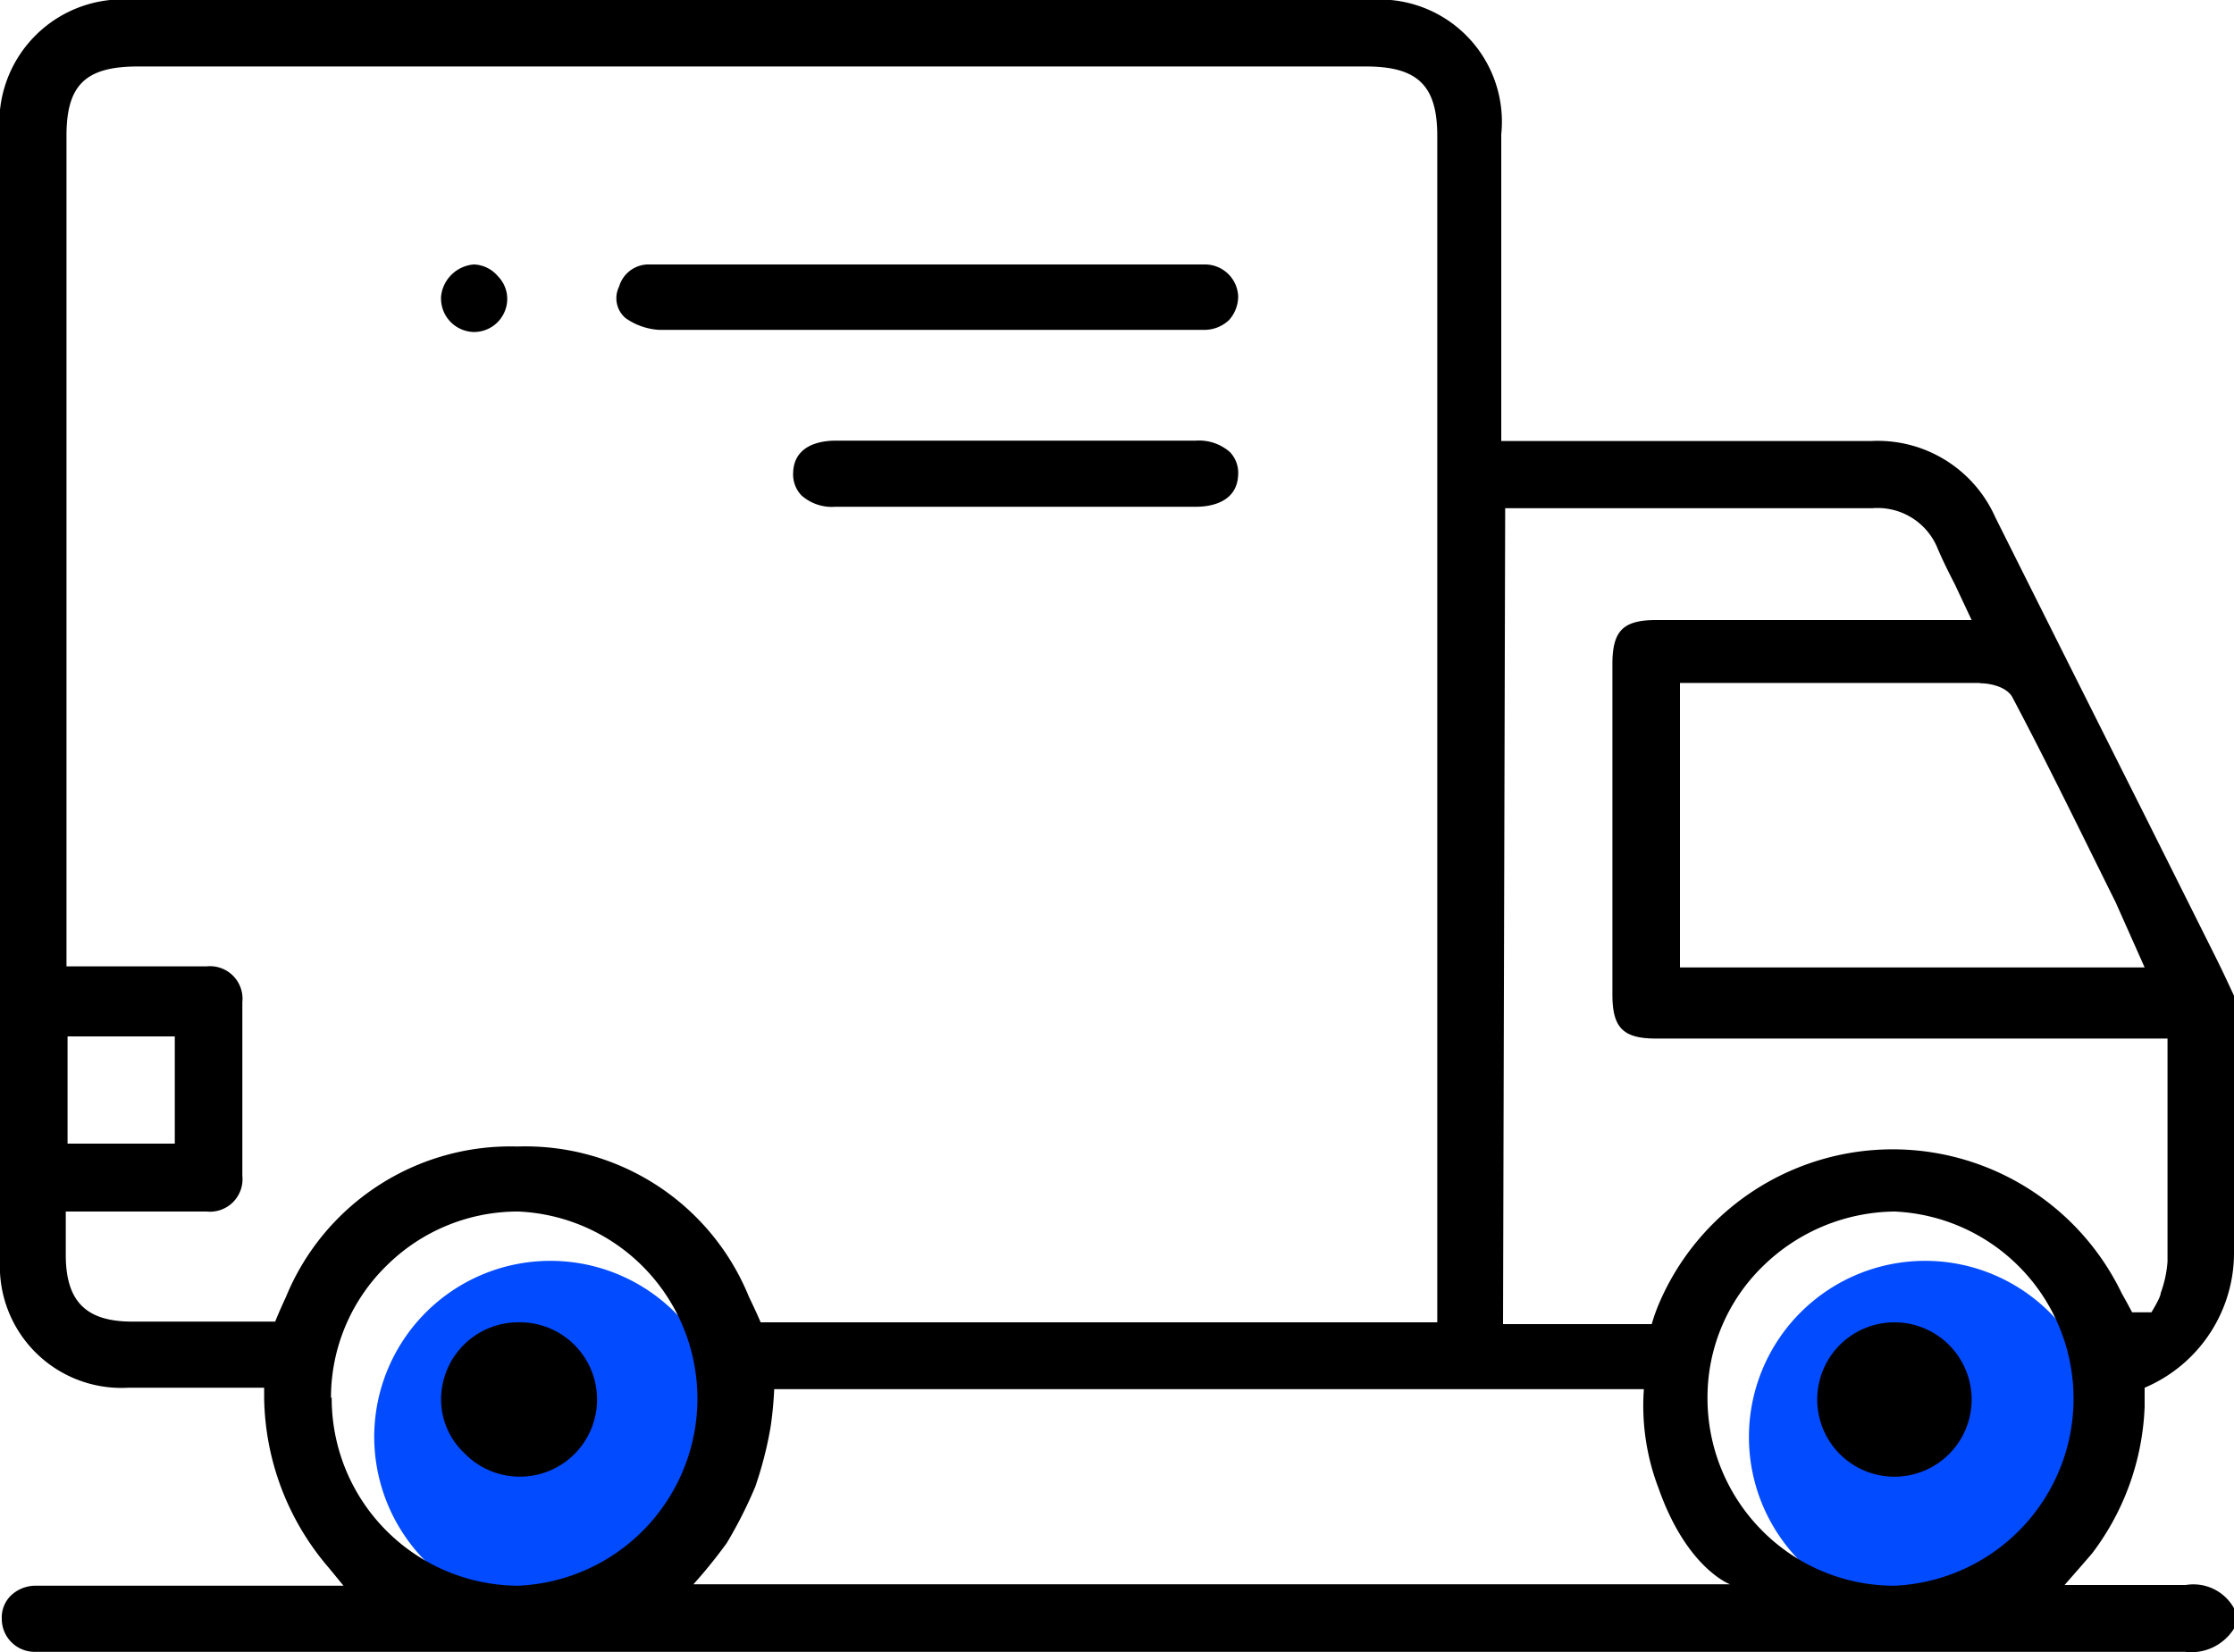
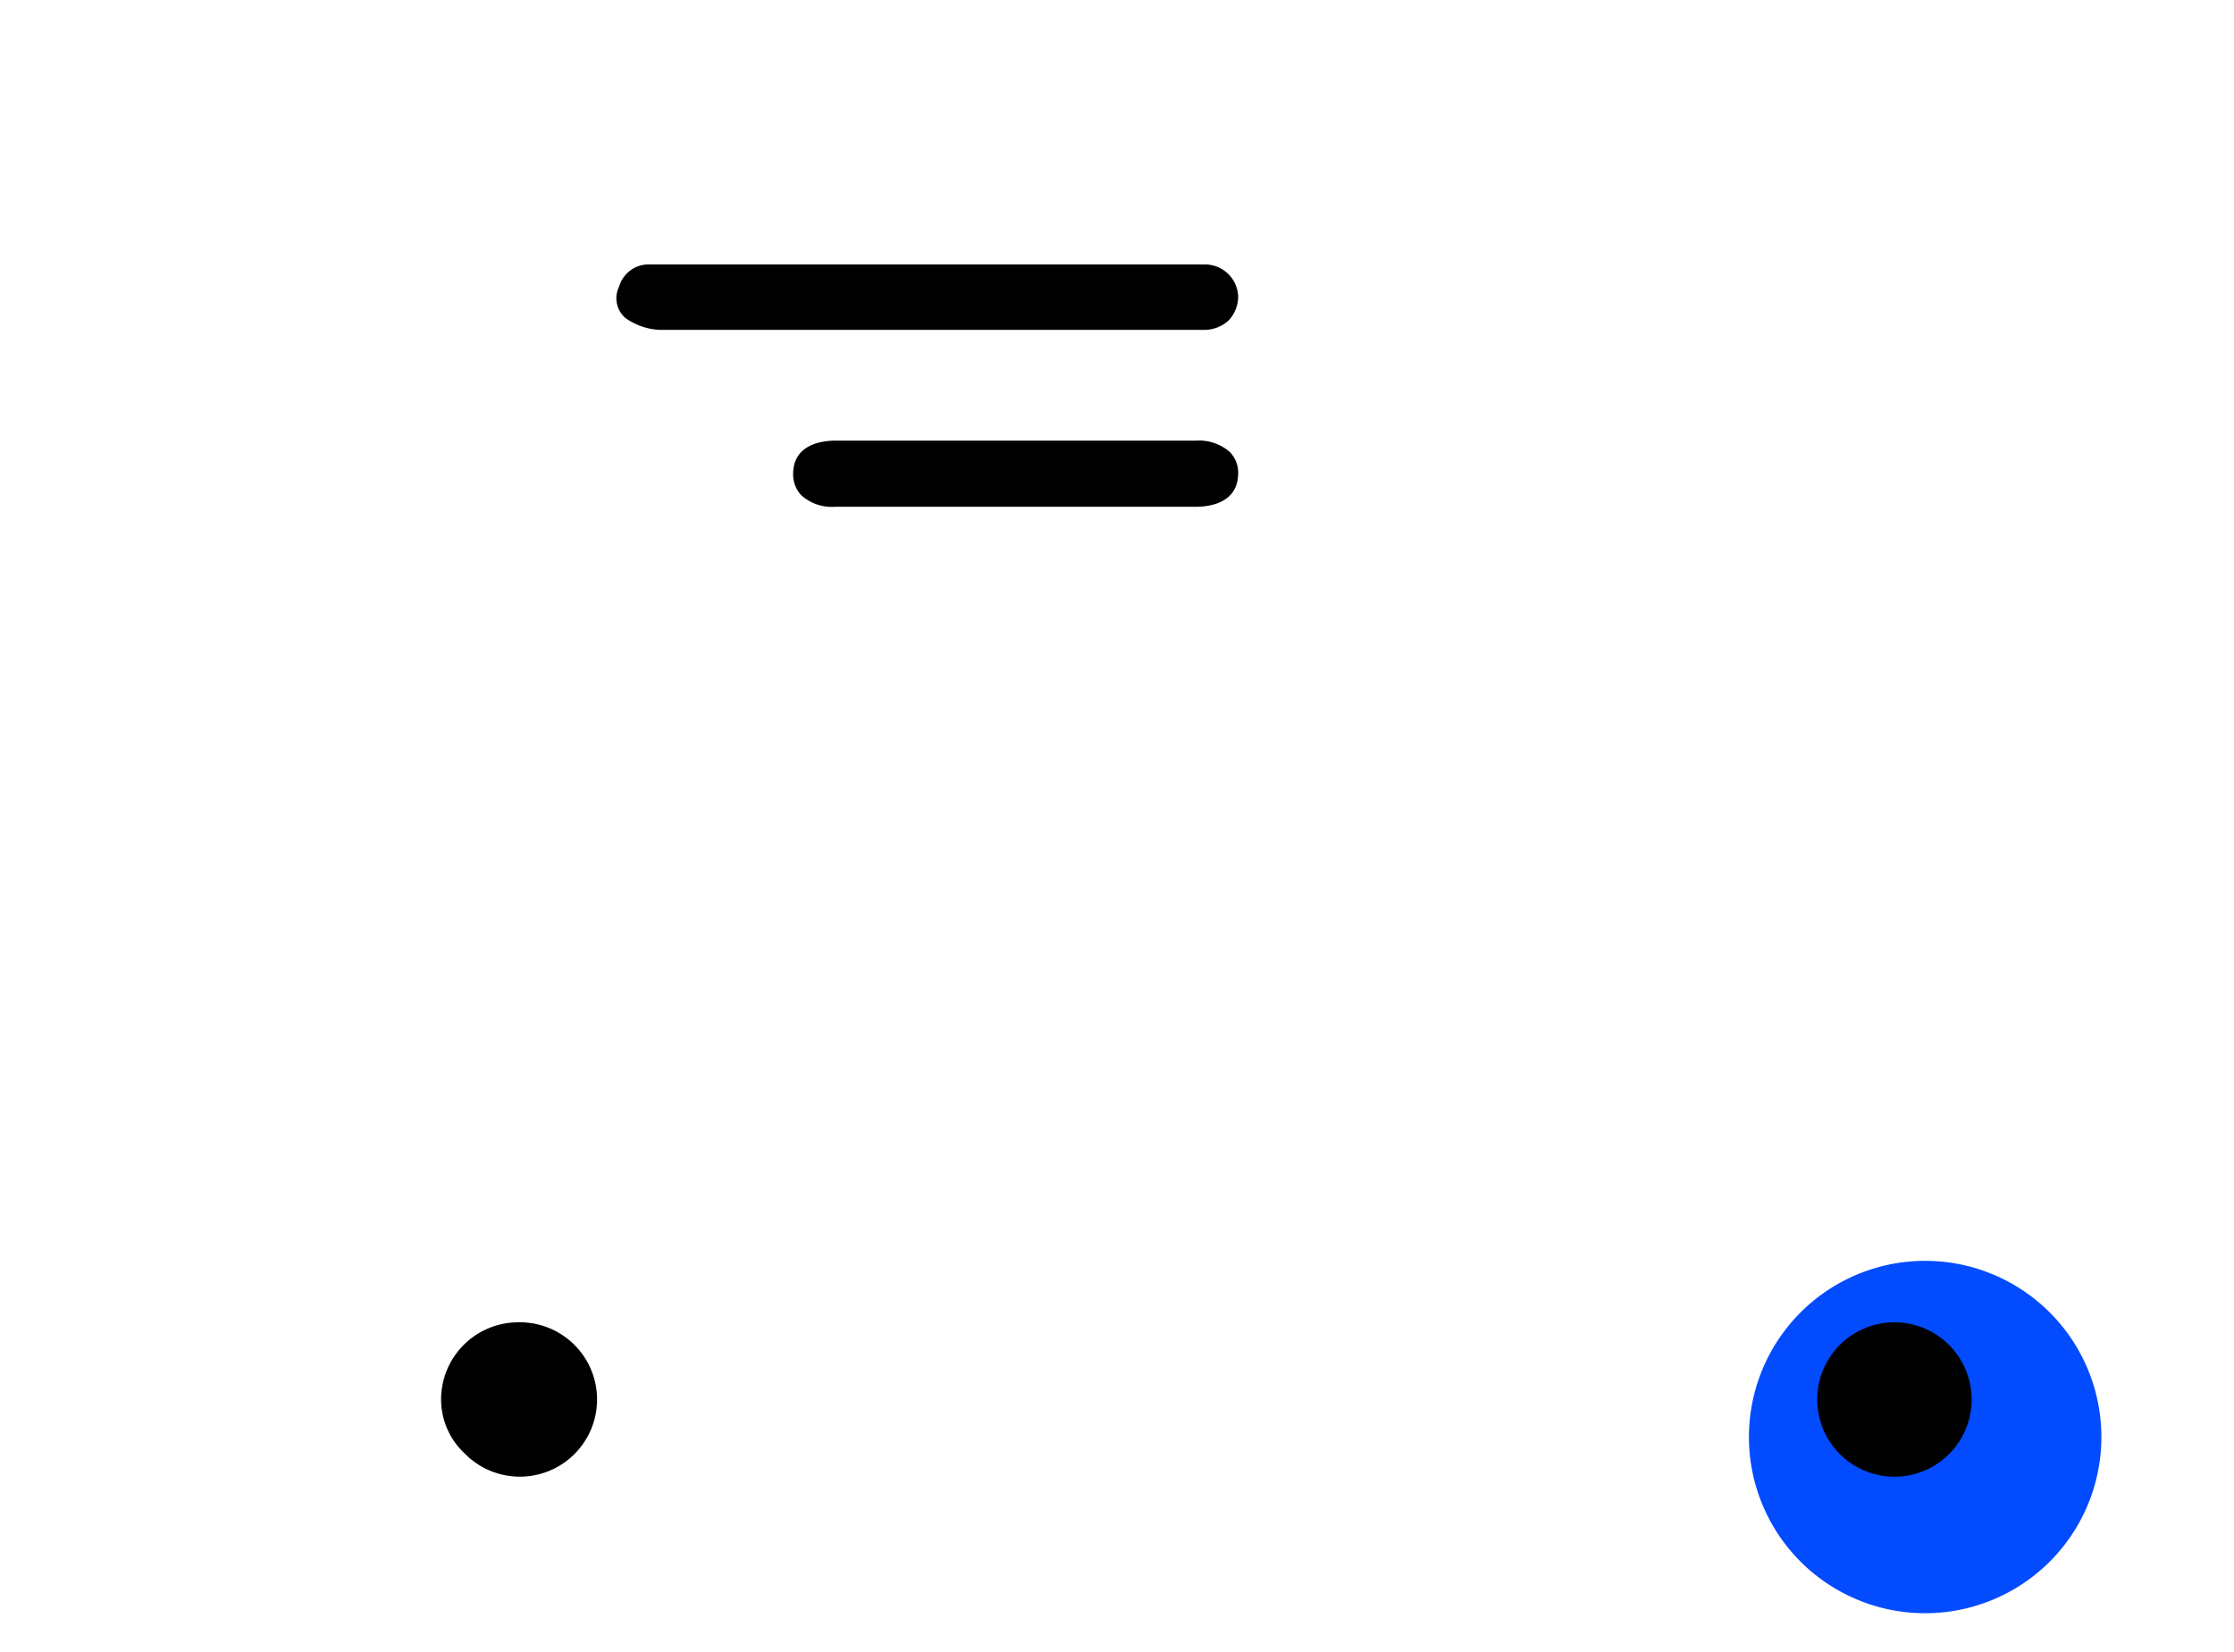
<svg xmlns="http://www.w3.org/2000/svg" id="Capa_1" data-name="Capa 1" viewBox="0 0 62.5 46.23">
  <defs>
    <style>.cls-1{fill:#034bff;}</style>
  </defs>
  <title>Transporte terrestre</title>
-   <path class="cls-1" d="M10.47,40.14a4.93,4.93,0,1,1,4.92,5A4.94,4.94,0,0,1,10.47,40.14Z" />
  <path class="cls-1" d="M48.93,40.14a4.93,4.93,0,1,1,4.92,5A4.93,4.93,0,0,1,48.93,40.14Z" />
  <path d="M33.69,7.4H18.79c-.22,0-.45,0-.68,0a.86.86,0,0,0-.79.62.73.73,0,0,0,.18.88,1.81,1.81,0,0,0,.94.33c1.89,0,3.77,0,5.66,0h6.77c.94,0,1.88,0,2.82,0a1,1,0,0,0,.7-.28,1,1,0,0,0,.25-.66A.93.93,0,0,0,33.69,7.4Z" />
  <path d="M33.45,12.33H23.37c-.35,0-1.16.09-1.18.9a.85.85,0,0,0,.23.63,1.28,1.28,0,0,0,.95.32H33.46c.35,0,1.16-.09,1.18-.91a.84.84,0,0,0-.23-.62A1.31,1.31,0,0,0,33.45,12.33Z" />
-   <path d="M13.26,7.4h0a1,1,0,0,0-.92.89.94.94,0,0,0,.91,1,.93.93,0,0,0,.94-.89.9.9,0,0,0-.26-.67A.92.92,0,0,0,13.26,7.4Z" />
  <path d="M14.48,37h0a2.16,2.16,0,0,0-2.14,2.18A2.07,2.07,0,0,0,13,40.67,2.16,2.16,0,1,0,14.48,37Z" />
  <path d="M53,37h0a2.16,2.16,0,0,0,0,4.32h0A2.16,2.16,0,0,0,53,37Z" />
-   <path d="M1,46.22H61.13a1.41,1.41,0,0,0,1.37-.65V45a1.3,1.3,0,0,0-1.35-.65c-.59,0-1.17,0-1.79,0h-1.6s.73-.83.79-.91A7.24,7.24,0,0,0,60,39.36c0-.1,0-.53,0-.53A4.1,4.1,0,0,0,62.5,35V27.86l-.15-.32c-.12-.26-.24-.51-.37-.77l-2-4q-2.09-4.16-4.16-8.3a3.6,3.6,0,0,0-3.47-2.13H42V3.76A3.42,3.42,0,0,0,38.29,0H3.78A3.45,3.45,0,0,0,0,3.79V35.27a3.4,3.4,0,0,0,3.59,3.56c.54,0,1.08,0,1.62,0H6.54l.4,0,.45,0v.28A7.44,7.44,0,0,0,9.2,43.87l.41.5H1a1,1,0,0,0-.7.28.86.86,0,0,0-.25.65A.92.92,0,0,0,1,46.22Zm52-1.85h0a5.2,5.2,0,0,1-3.7-1.54,5.25,5.25,0,0,1-1.53-3.72,5.12,5.12,0,0,1,1.55-3.68A5.34,5.34,0,0,1,53,33.9a5.24,5.24,0,0,1,0,10.47Zm2.44-25.25c.19,0,.71.08.87.41,1,1.89,1.92,3.79,2.88,5.72L60,27.07H47v-7.3c0-.07,0-.14,0-.23l0-.43h8.36Zm-13.33-4.9.49,0,.42,0h2.76q3.3,0,6.61,0h0a1.81,1.81,0,0,1,1.82,1.13c.14.33.3.65.48,1l.47,1H51.68c-1.78,0-3.57,0-5.35,0-.92,0-1.22.3-1.22,1.23v9.25c0,.93.3,1.23,1.22,1.23H60.64v2.42c0,1.27,0,2.54,0,3.82a3.21,3.21,0,0,1-.19.88c0,.12-.26.54-.26.54h-.54l-.14-.26-.16-.29a7.11,7.11,0,0,0-12.93.29,5.09,5.09,0,0,0-.21.59l-2,0H42.05Zm3.88,24.65a6.45,6.45,0,0,0,.41,2.77c.79,2.25,2,2.69,2,2.69h-29a14.37,14.37,0,0,0,.93-1.15,12.34,12.34,0,0,0,.8-1.58,10.58,10.58,0,0,0,.43-1.68,10.46,10.46,0,0,0,.1-1.05ZM8,36.29c-.24.52-.3.69-.3.69h-4c-1.3,0-1.86-.57-1.86-1.87V33.9H5.78a.91.91,0,0,0,1-1c0-1.57,0-3.21,0-4.86a.91.91,0,0,0-1-1H1.86V3.8c0-1.42.53-1.94,2-1.94H38.21c1.44,0,2,.52,2,1.94V37H35.79c-4.57,0-8.26,0-12.82,0H21.28s-.08-.2-.33-.72a6.75,6.75,0,0,0-6.45-4.2h-.05A6.79,6.79,0,0,0,8,36.29ZM1.89,32V29h3v3Zm7.37,7.11a5.16,5.16,0,0,1,1.55-3.69A5.21,5.21,0,0,1,14.5,33.9h0a5.24,5.24,0,0,1,0,10.47h0a5.24,5.24,0,0,1-5.22-5.26Z" />
</svg>